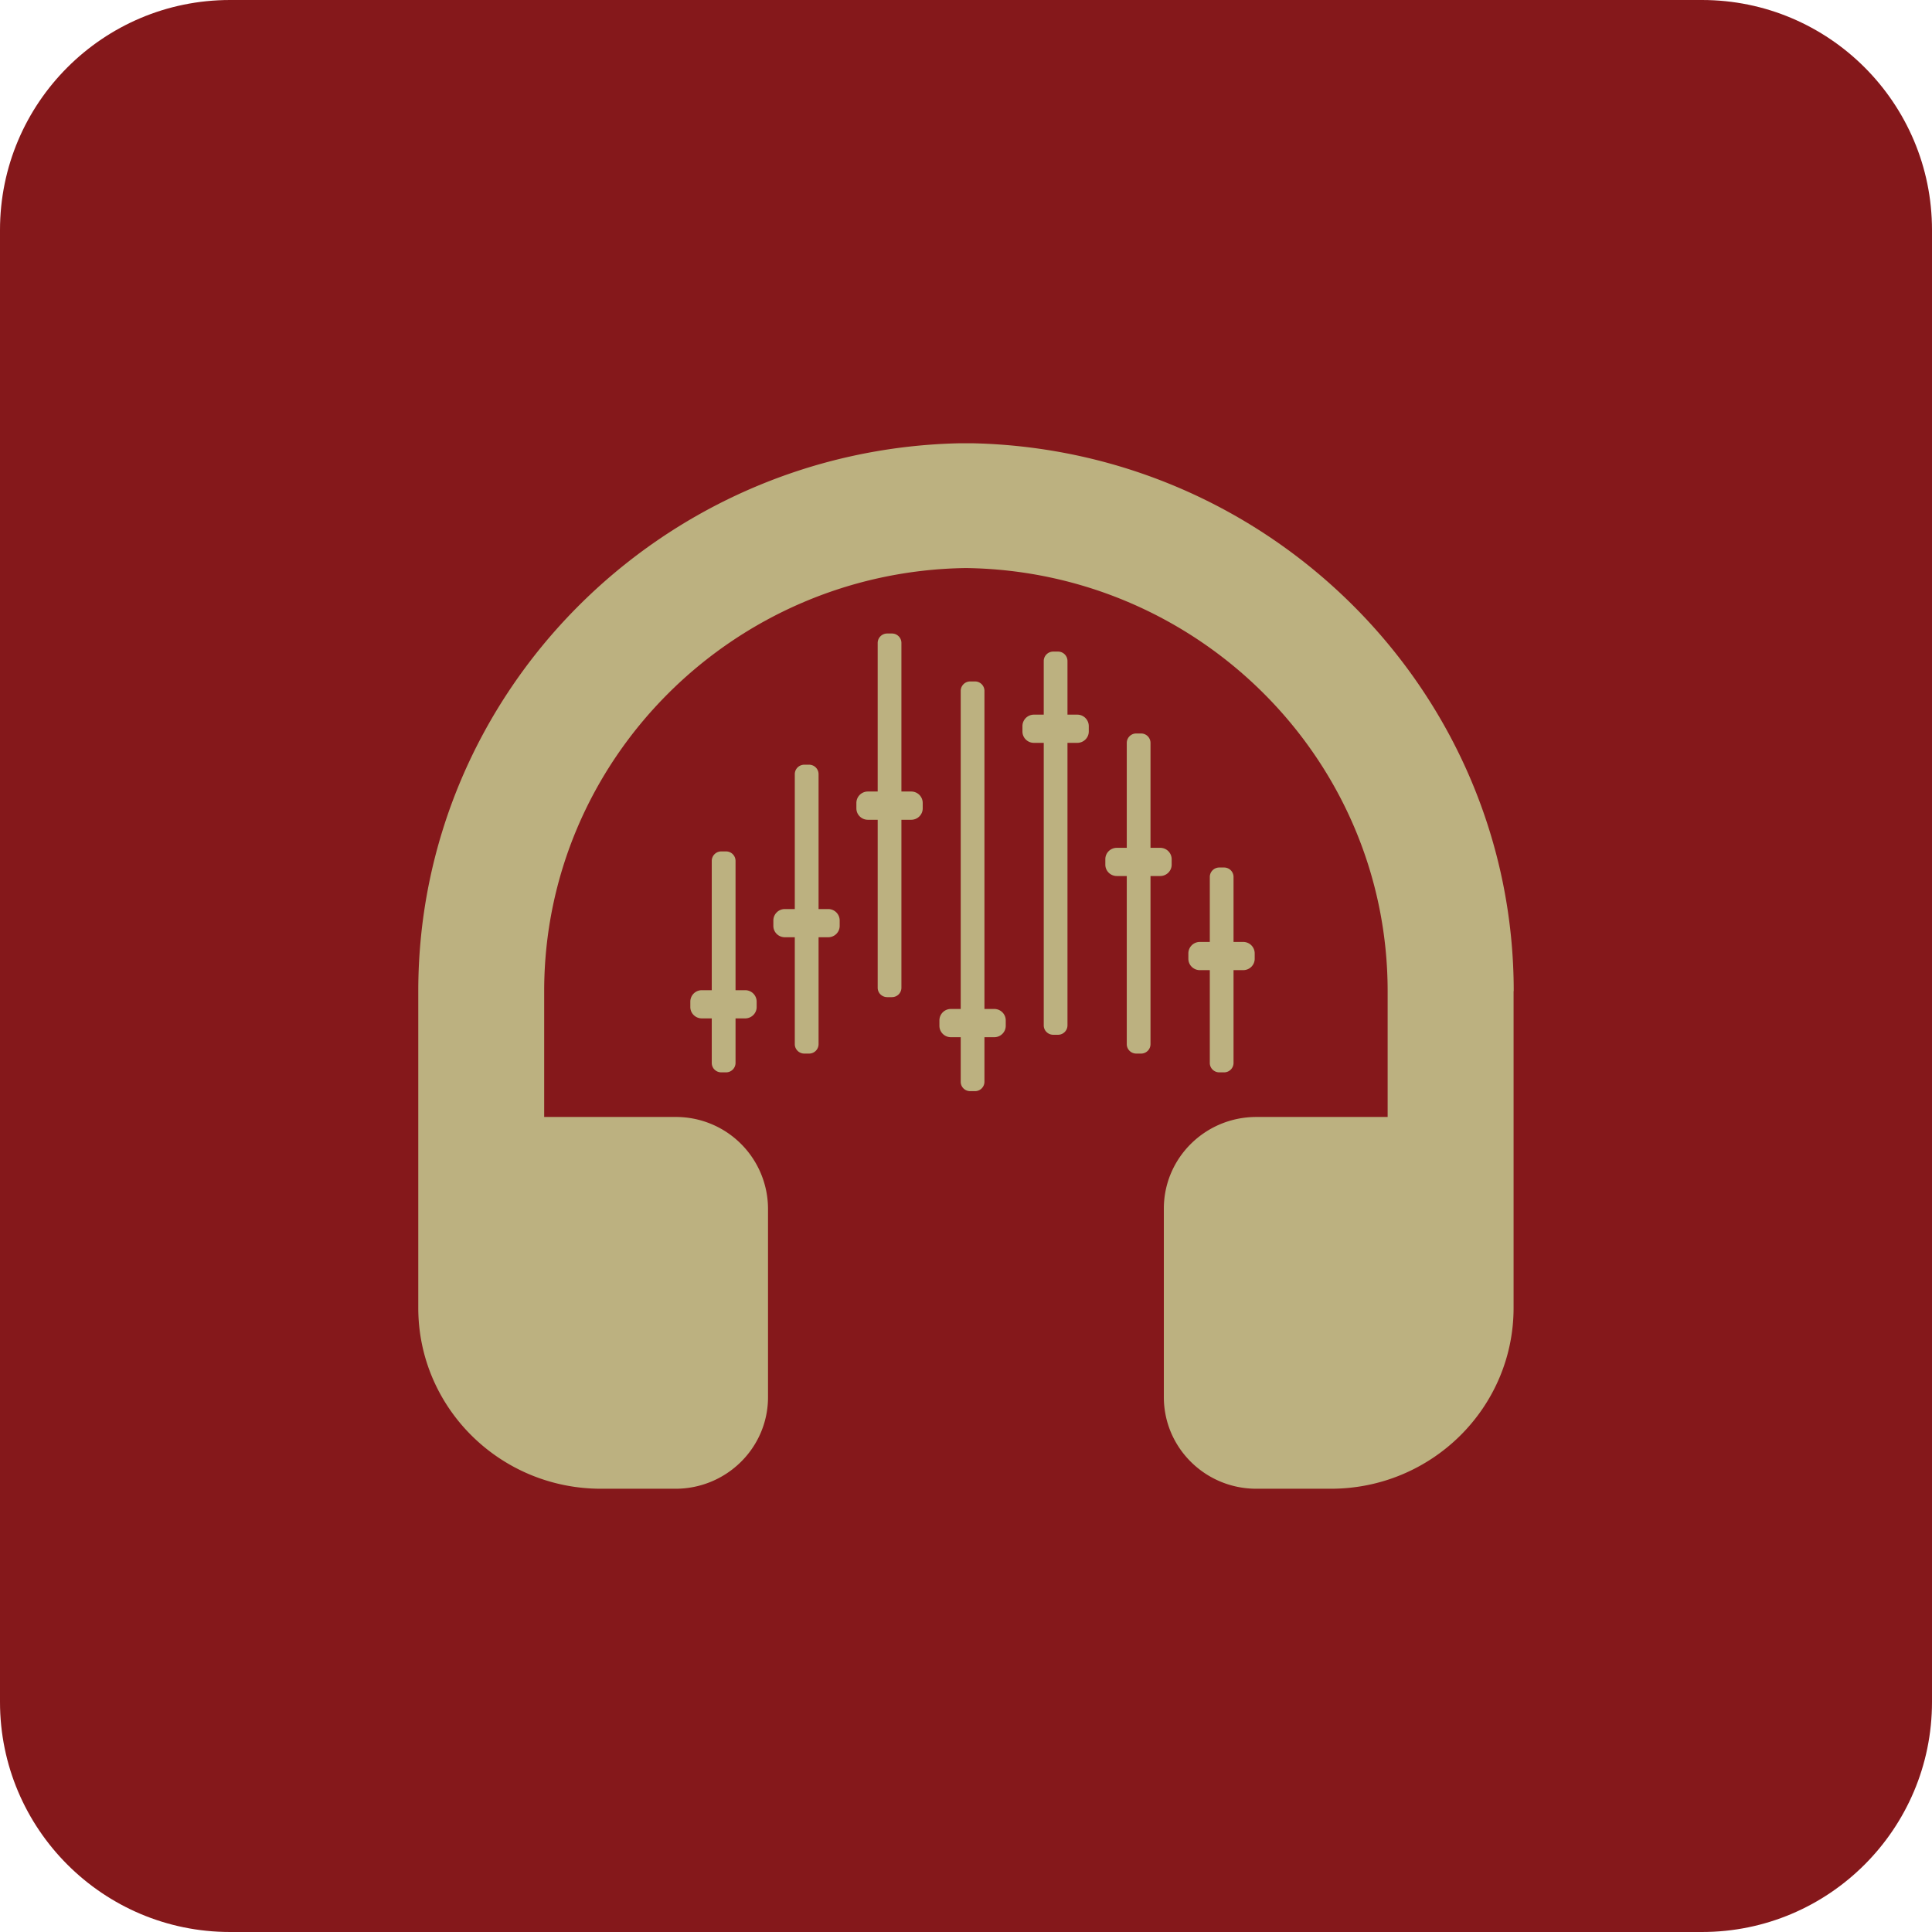
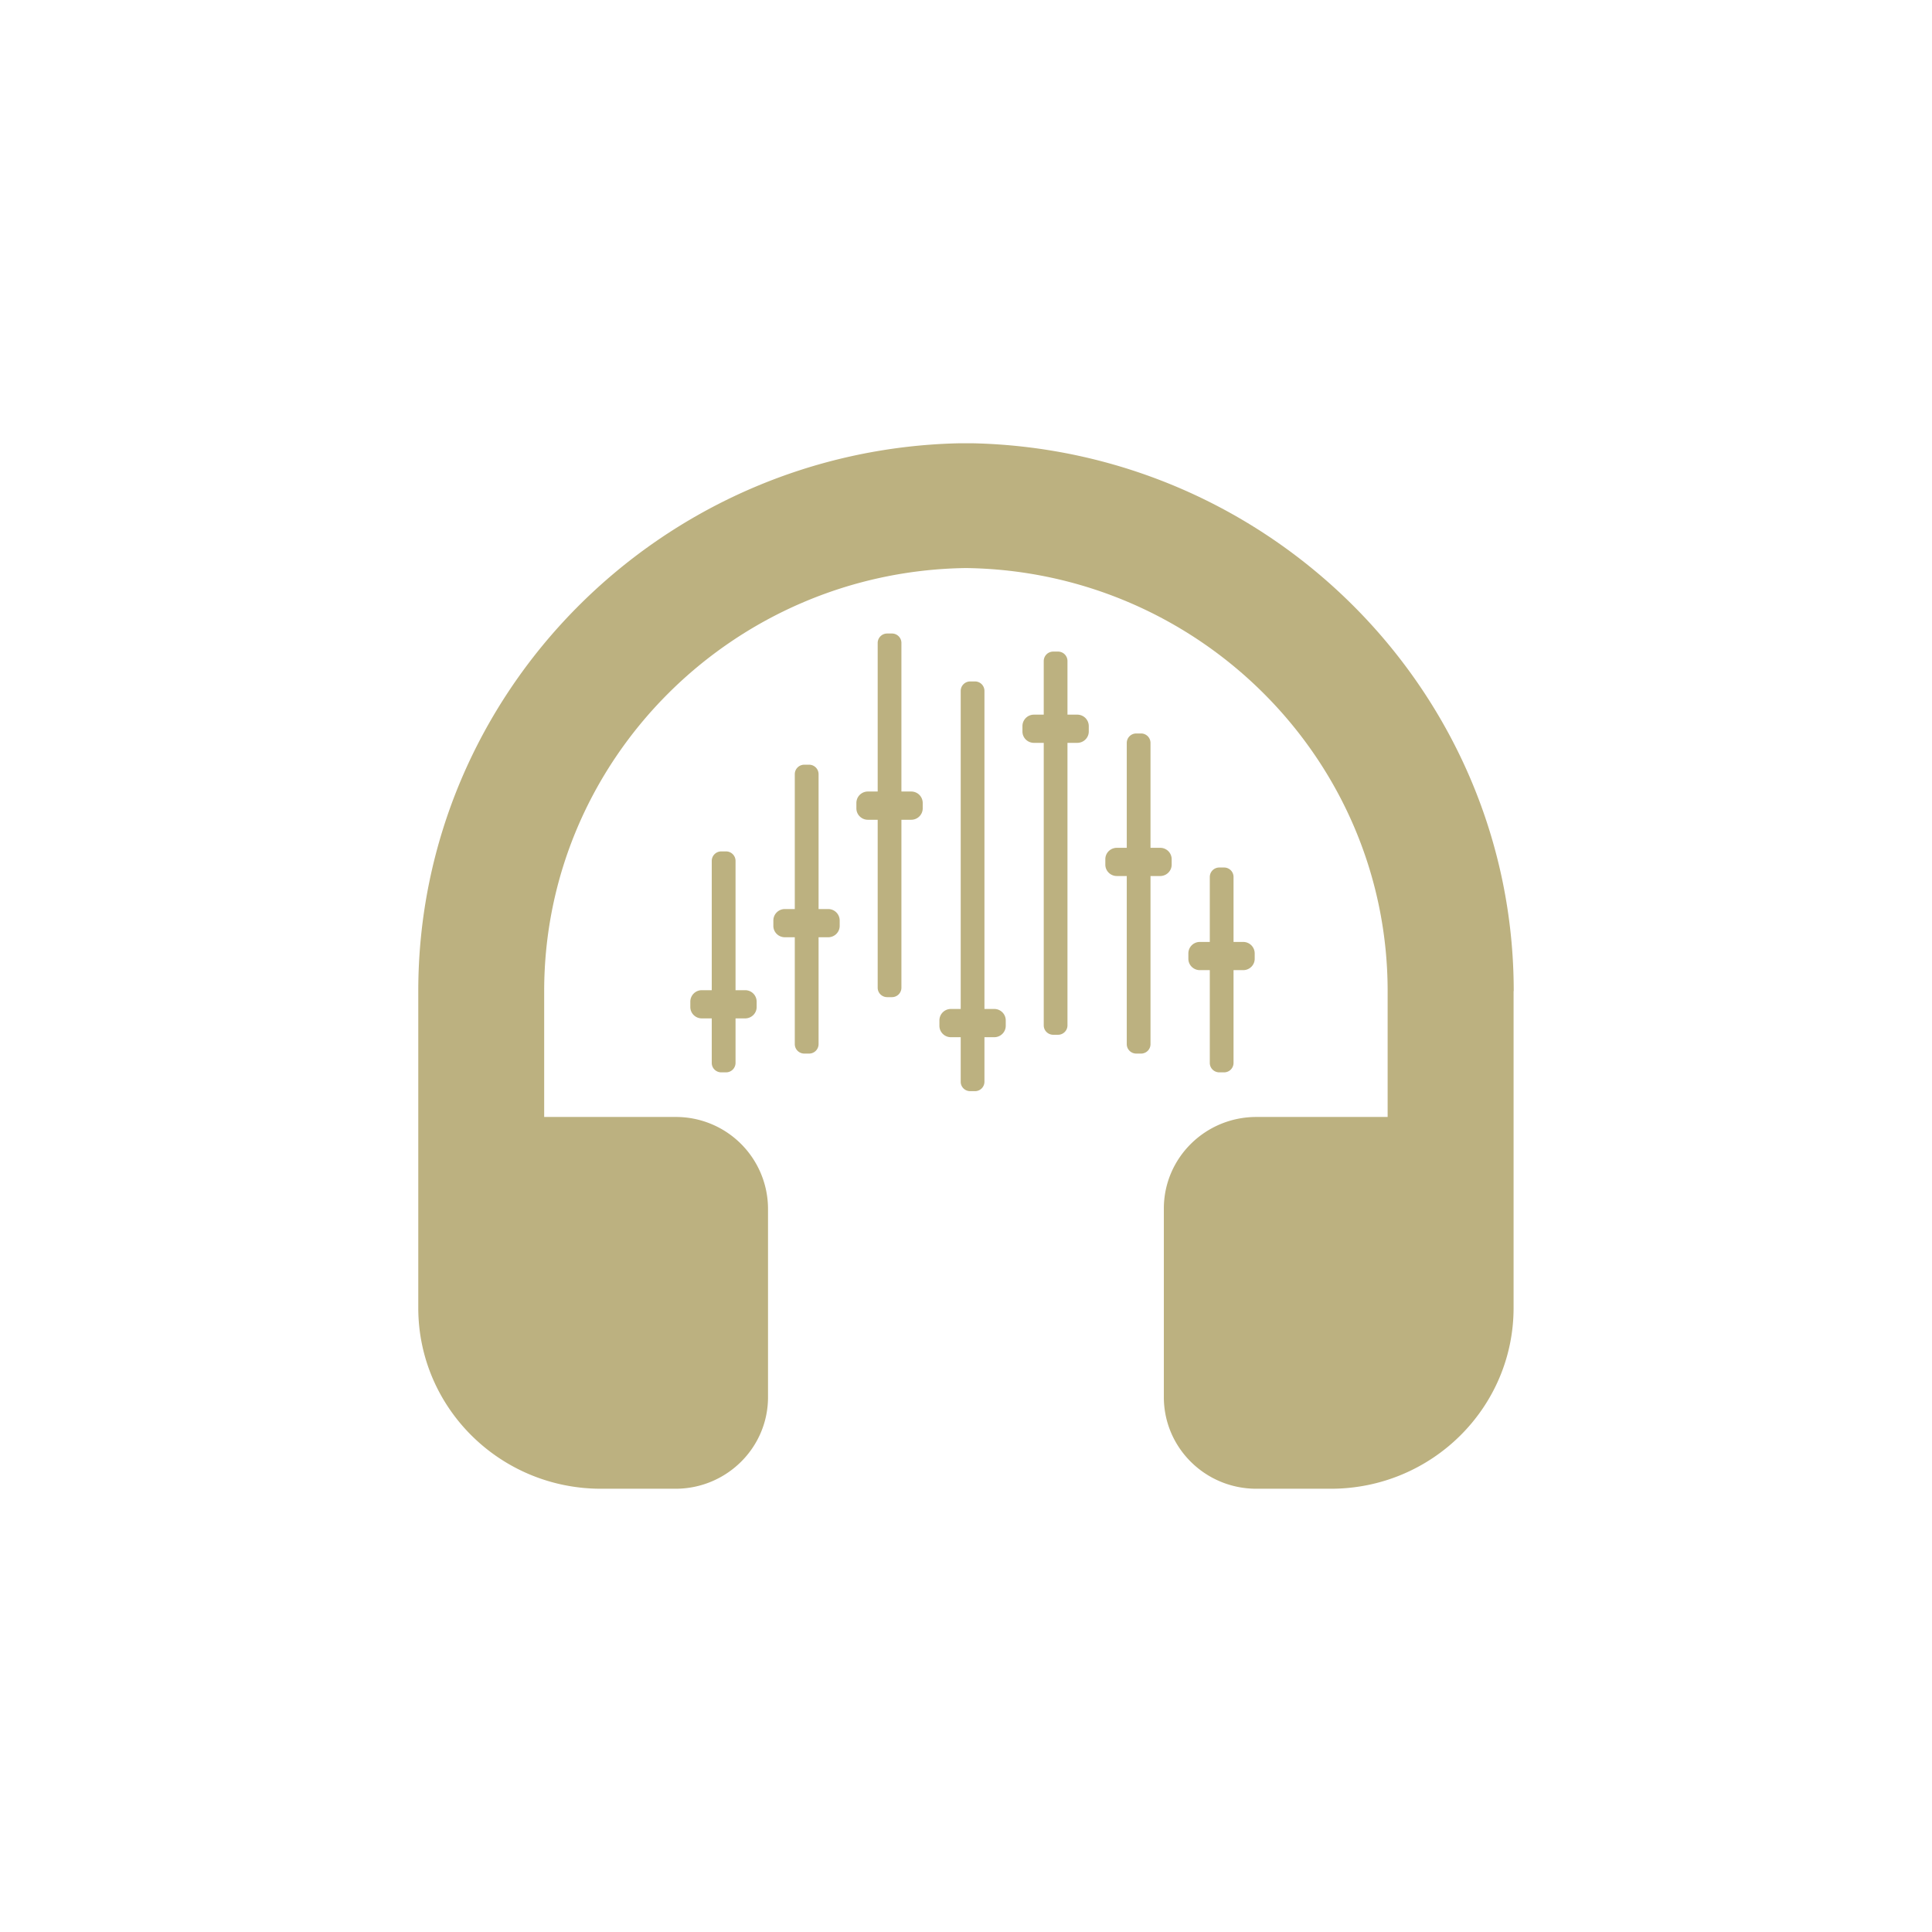
<svg xmlns="http://www.w3.org/2000/svg" viewBox="0 0 42 42" fill-rule="evenodd" clip-rule="evenodd" stroke-linejoin="round" stroke-miterlimit="2">
-   <path d="M42 5c0-2.76-2.24-5-5-5H5C2.24 0 0 2.24 0 5v32c0 2.76 2.24 5 5 5h32c2.76 0 5-2.24 5-5V5z" fill="#85181b" />
  <g fill="#bcb180" fill-rule="nonzero">
    <path d="M32.907 21.546c0-6.484-5.262-11.775-11.782-11.91h-.253c-6.518.135-11.779 5.426-11.779 11.91v6.886c0 2.172 1.778 3.932 3.973 3.932h1.618c1.109 0 2.012-.89 2.012-1.991v-4.1a2.001 2.001 0 00-2.012-1.991H11.83v-2.736c0-5.031 4.103-9.128 9.168-9.197 5.066.066 9.168 4.163 9.168 9.197v2.736h-2.854c-1.109 0-2.011.89-2.011 1.991v4.1c0 1.098.899 1.991 2.011 1.991h1.619c2.194 0 3.973-1.76 3.973-3.932v-6.886h.003z" />
    <path d="M15.473 21.526h-.216a.249.249 0 00-.25.247v.119c0 .136.112.247.25.247h.216v.969c0 .113.093.204.207.204h.103a.206.206 0 00.207-.204v-.969h.209c.138 0 .25-.111.25-.247v-.119a.249.249 0 00-.25-.247h-.209v-2.812a.206.206 0 00-.207-.205h-.103a.206.206 0 00-.207.205v2.812zM17.278 19.762h-.216a.249.249 0 00-.25.247v.119c0 .137.112.247.25.247h.216v2.324c0 .113.093.205.207.205h.103a.206.206 0 00.207-.205v-2.324h.209c.138 0 .25-.11.25-.247v-.119a.249.249 0 00-.25-.247h-.209v-2.934a.206.206 0 00-.207-.204h-.103a.206.206 0 00-.207.204v2.934zM19.08 17.207h-.213a.249.249 0 00-.25.248v.118c0 .137.112.248.25.248h.213v3.652c0 .113.093.204.207.204h.103a.205.205 0 00.206-.204v-3.652h.213c.138 0 .25-.111.25-.248v-.118a.249.249 0 00-.25-.248h-.213v-3.23a.205.205 0 00-.206-.205h-.103a.206.206 0 00-.207.205v3.23zM20.885 21.934h-.213a.249.249 0 00-.25.248v.118c0 .137.112.248.25.248h.213v.969c0 .113.092.204.207.204h.103a.205.205 0 00.206-.204v-.969h.213c.138 0 .25-.111.25-.248v-.118a.249.249 0 00-.25-.248h-.213v-6.915a.205.205 0 00-.206-.205h-.103a.206.206 0 00-.207.205v6.915zM22.69 15.536h-.213a.249.249 0 00-.25.247v.119c0 .137.112.247.25.247h.213v6.142c0 .113.093.204.207.204H23a.205.205 0 00.206-.204v-6.142h.213c.138 0 .25-.11.25-.247v-.119a.249.249 0 00-.25-.247h-.213v-1.167a.205.205 0 00-.206-.204h-.103a.206.206 0 00-.207.204v1.167zM24.495 18.431h-.216c-.138 0-.25.11-.25.247v.119c0 .136.112.247.25.247h.216v3.655c0 .113.092.205.207.205h.103a.205.205 0 00.206-.205v-3.655h.21c.138 0 .25-.111.25-.247v-.119a.248.248 0 00-.25-.247h-.21v-2.282a.205.205 0 00-.206-.204h-.103a.206.206 0 00-.207.204v2.282zM26.3 20.477h-.216a.249.249 0 00-.25.248v.118c0 .137.112.247.25.247h.216v2.018c0 .113.093.204.207.204h.103a.205.205 0 00.206-.204V21.09h.21c.138 0 .25-.11.25-.247v-.118a.249.249 0 00-.25-.248h-.21v-1.414a.205.205 0 00-.206-.204h-.103a.206.206 0 00-.207.204v1.414z" />
  </g>
</svg>